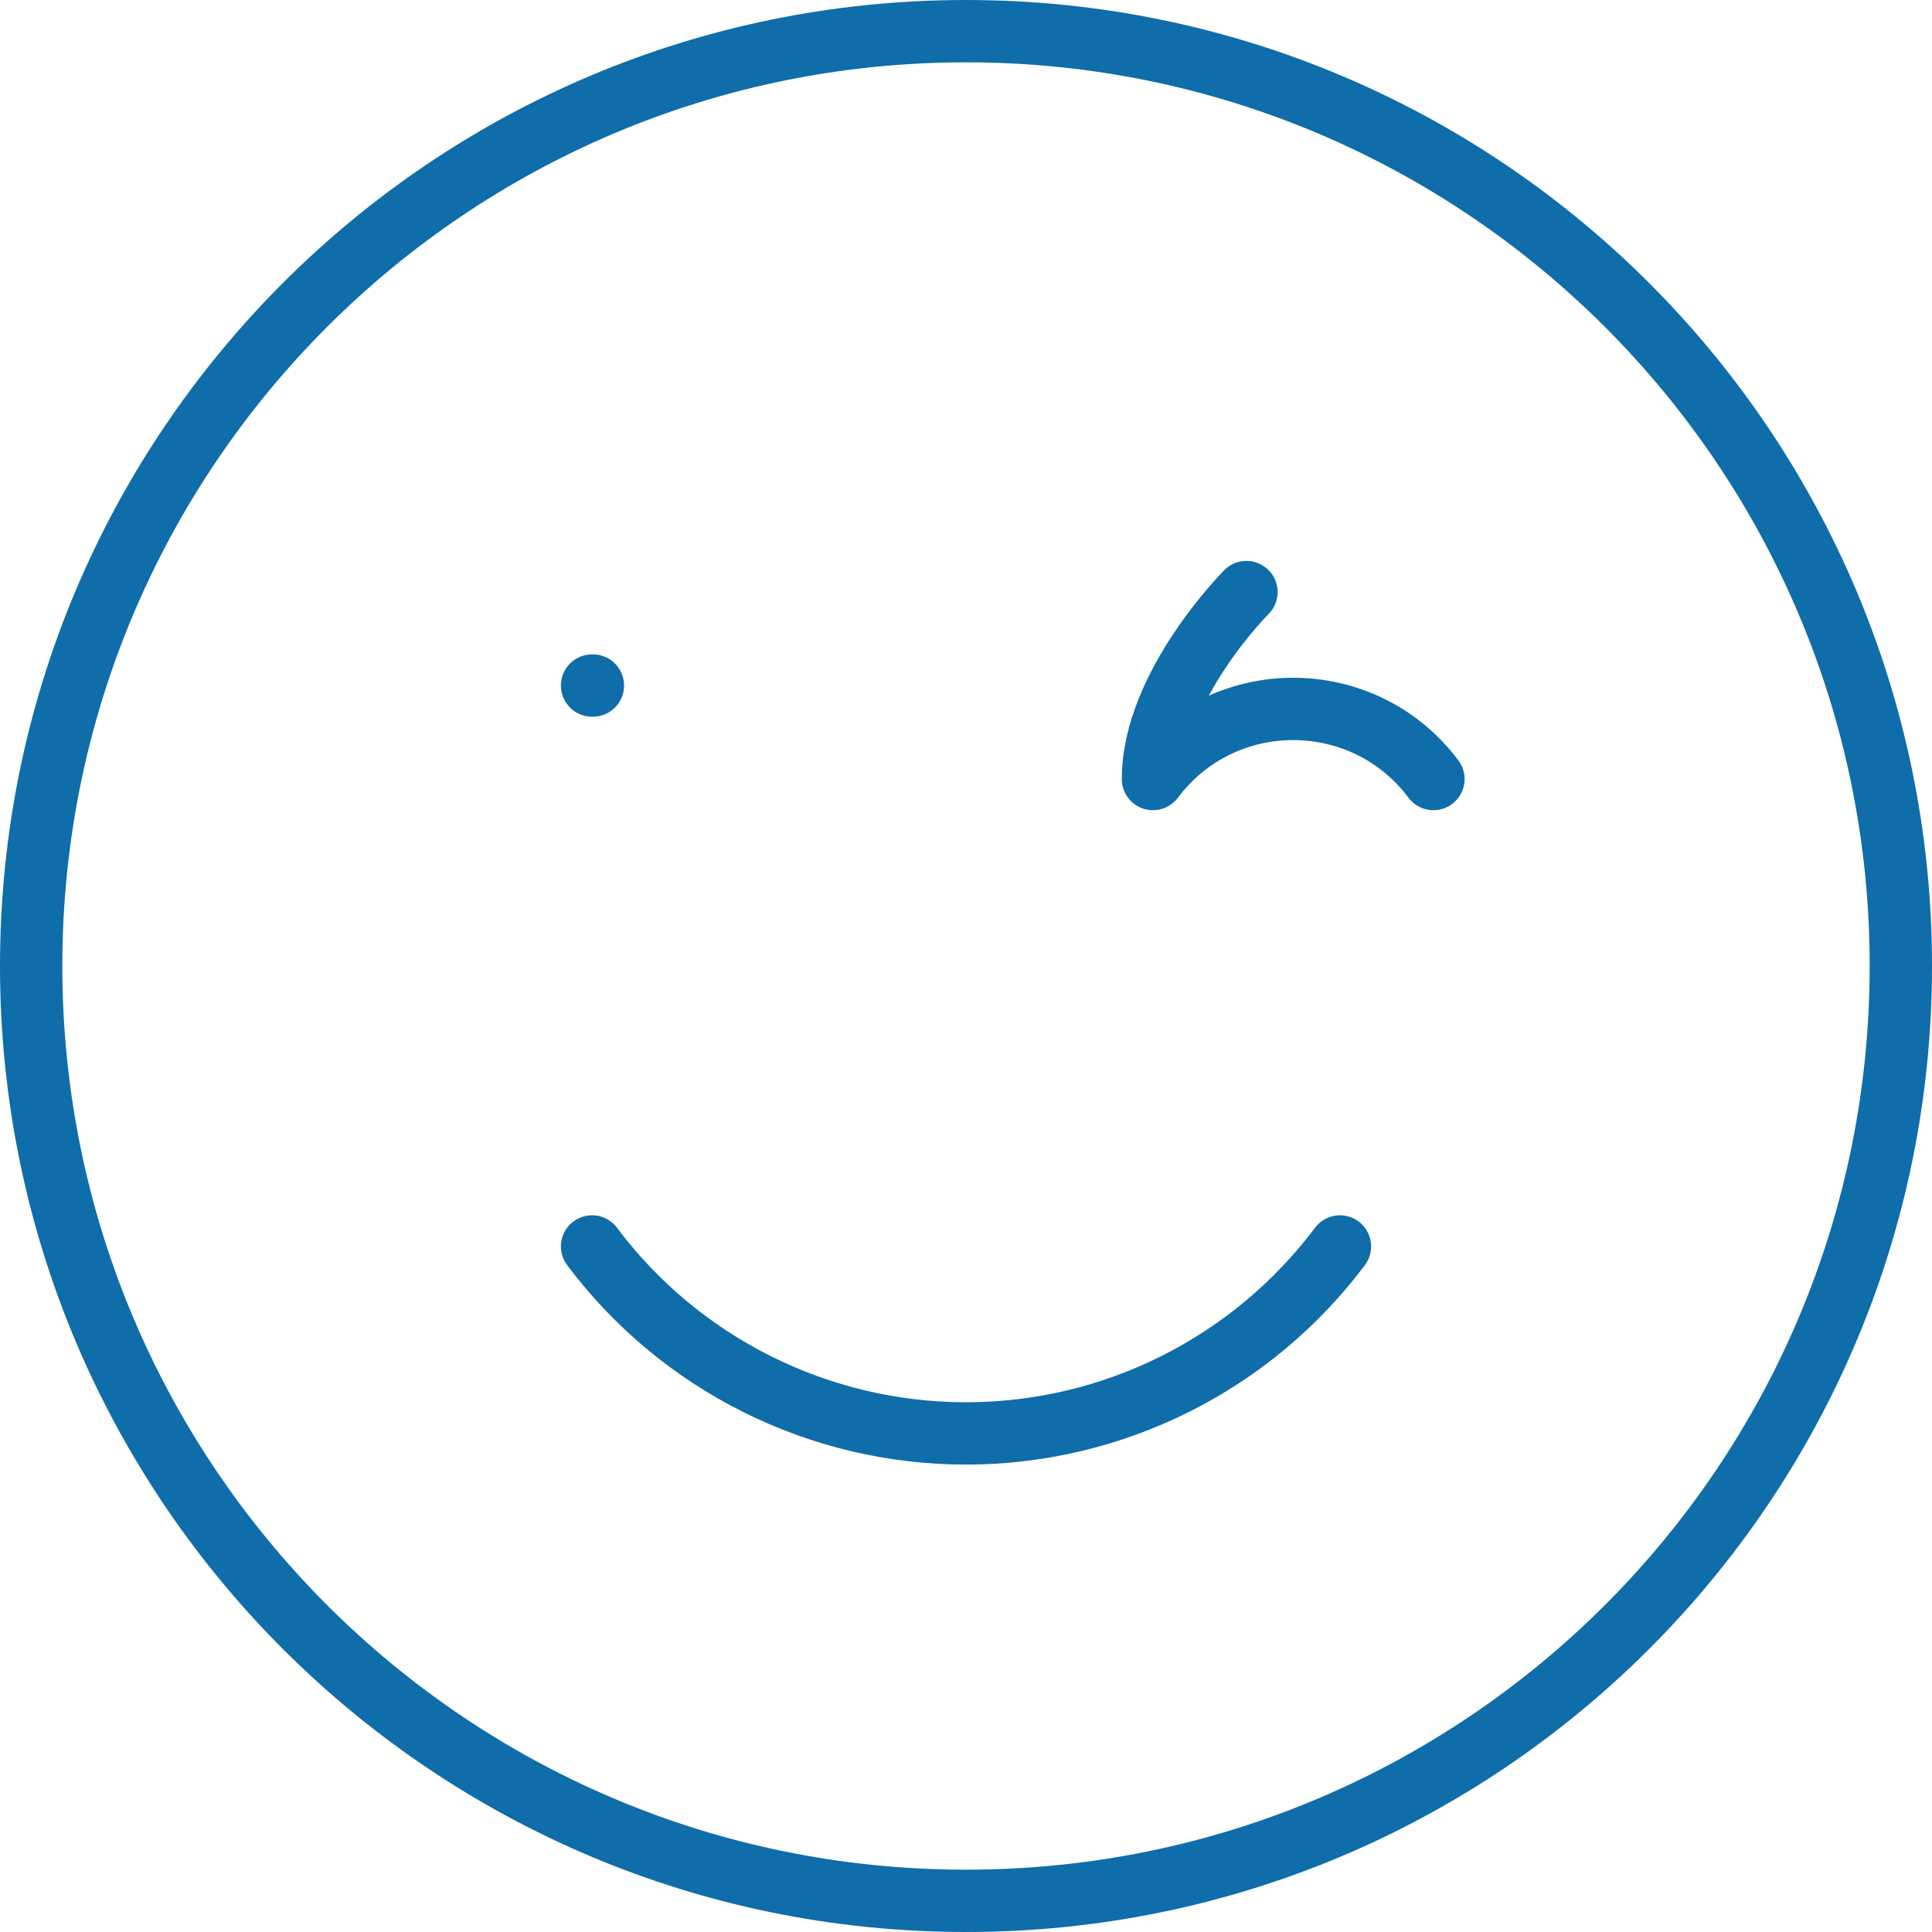
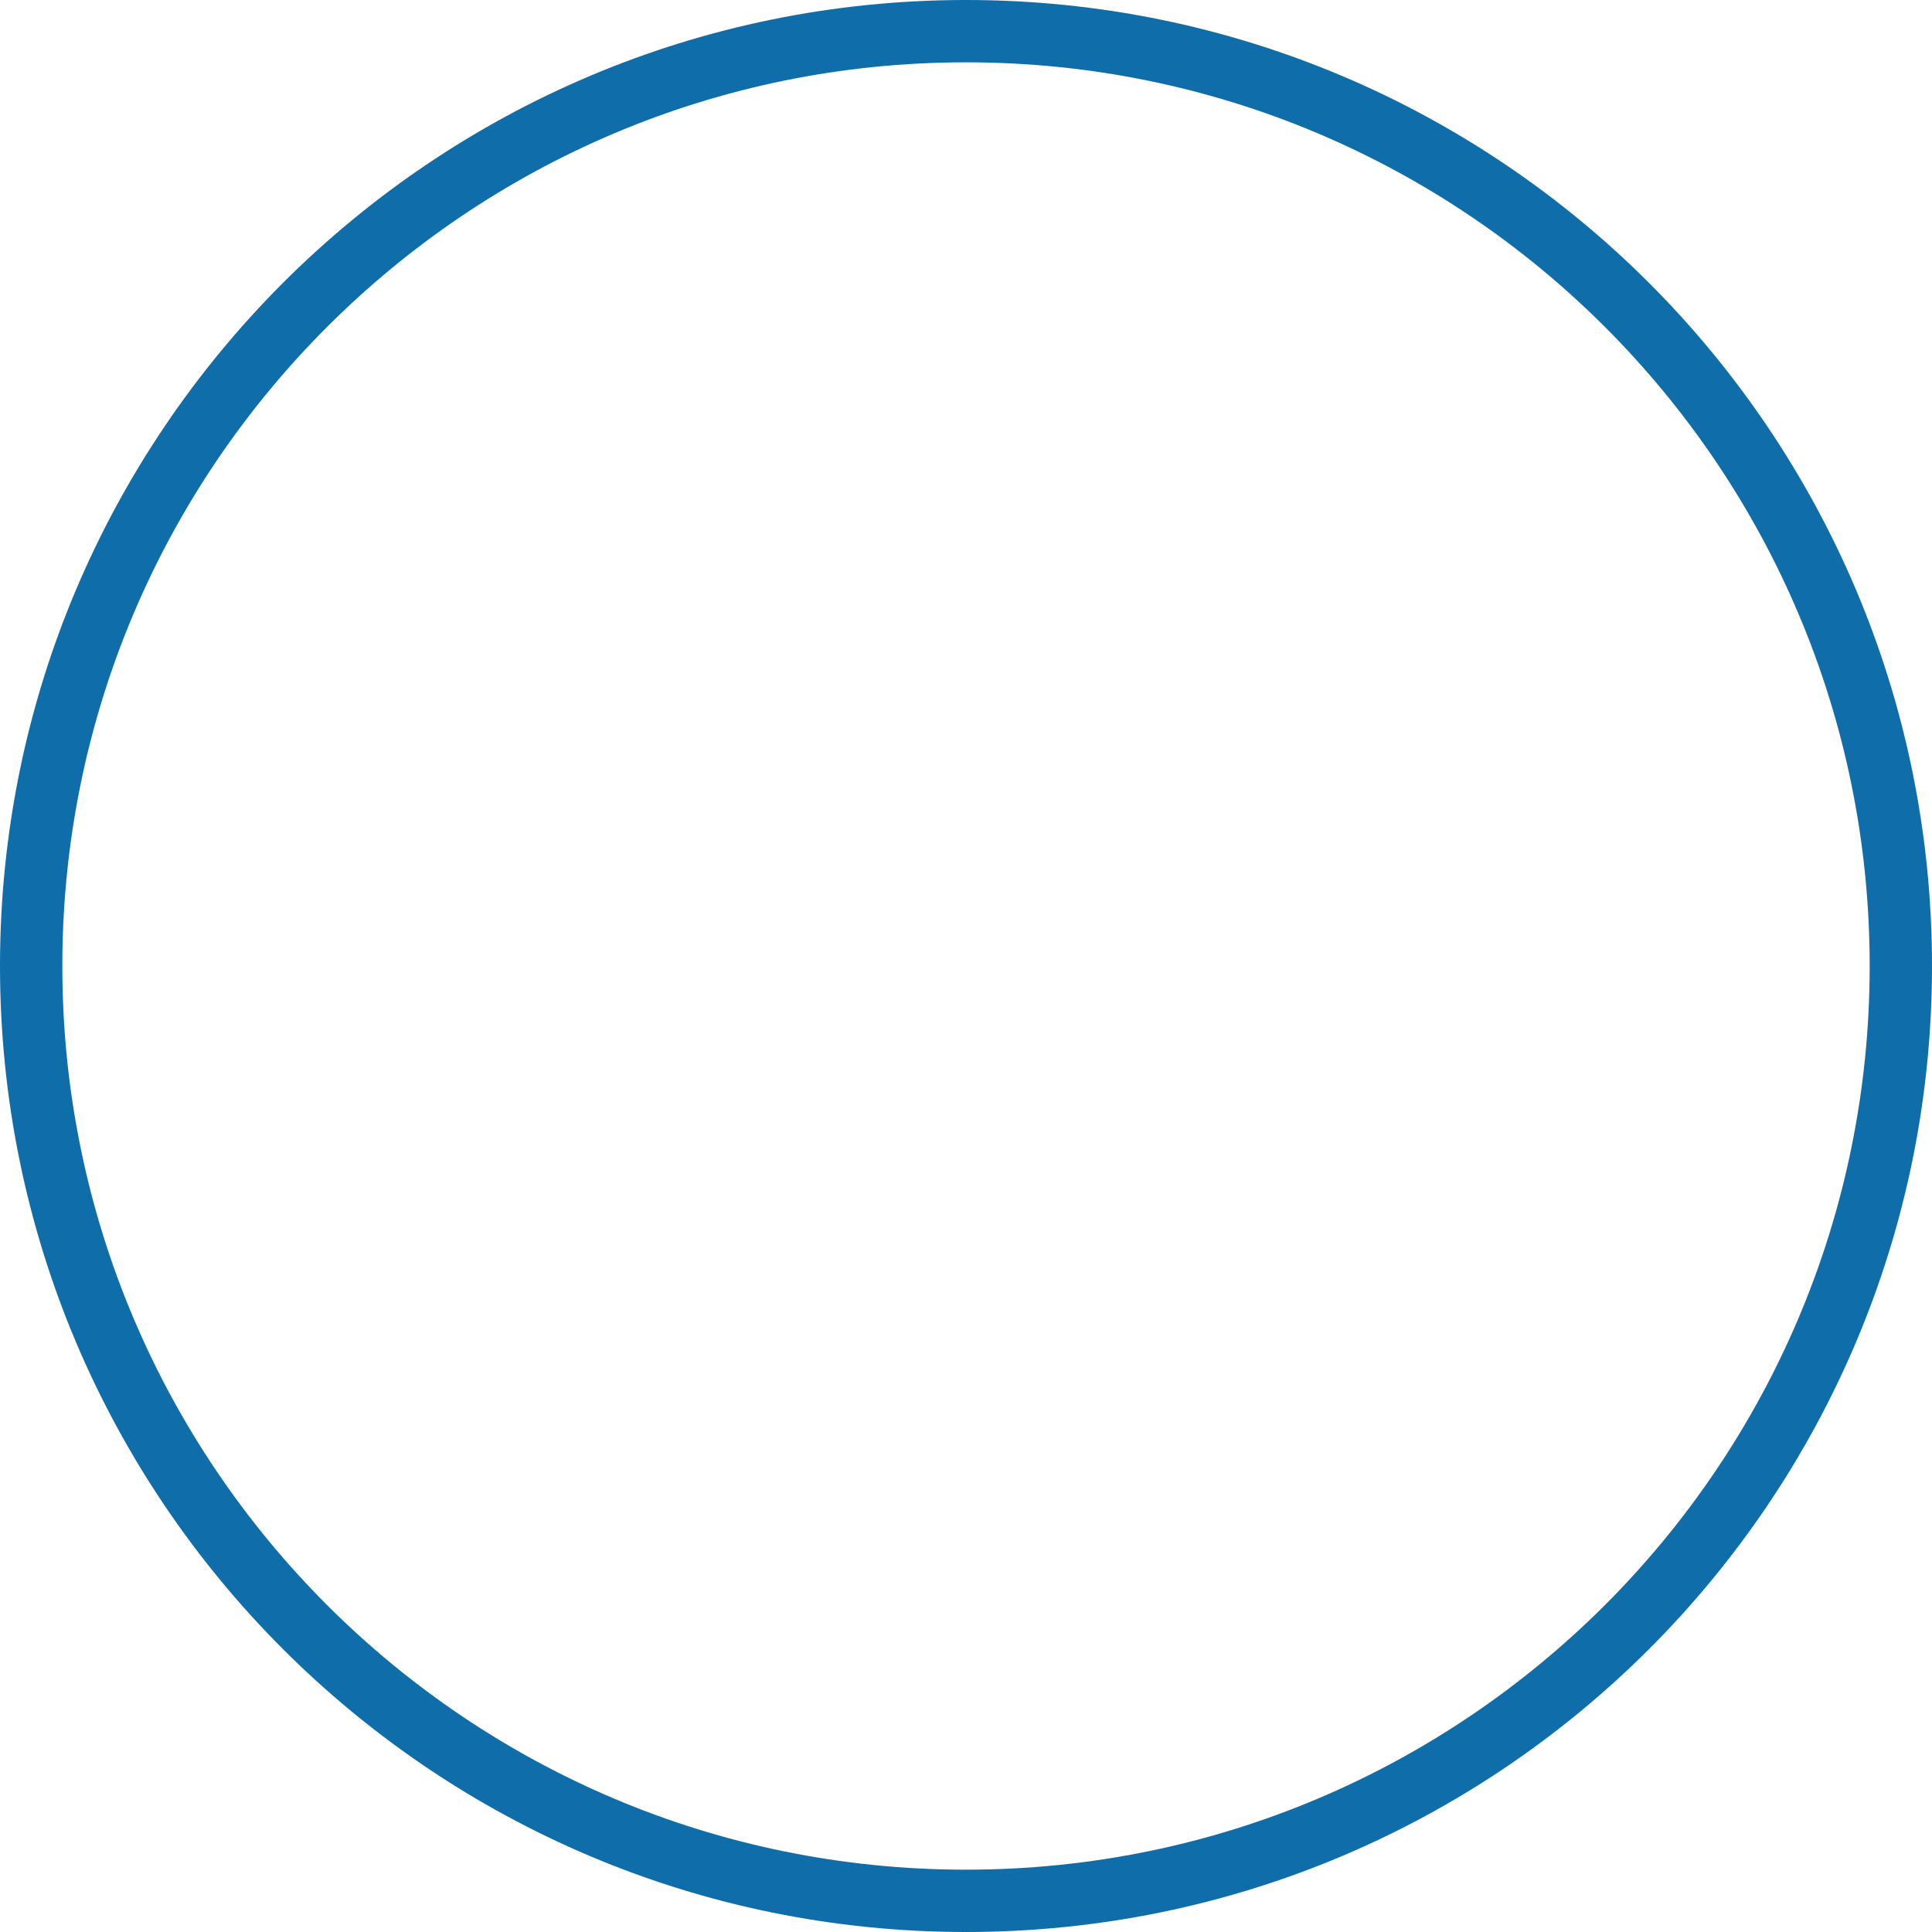
<svg xmlns="http://www.w3.org/2000/svg" width="62" height="62" viewBox="0 0 62 62" fill="none">
  <path d="M31 61C47.569 61 61 47.569 61 31C61 14.431 47.569 1 31 1C14.431 1 1 14.431 1 31C1 47.569 14.431 61 31 61Z" stroke="#0F6DAA" stroke-width="2" stroke-linecap="round" stroke-linejoin="round" />
-   <path d="M19 40C20.397 41.863 22.209 43.375 24.292 44.416C26.375 45.458 28.671 46 31 46C33.329 46 35.625 45.458 37.708 44.416C39.791 43.375 41.603 41.863 43 40M40 19C40 19 37 22 37 25C39.25 22 43.75 22 46 25M19.027 22H19" stroke="#0F6DAA" stroke-width="2" stroke-linecap="round" stroke-linejoin="round" />
</svg>